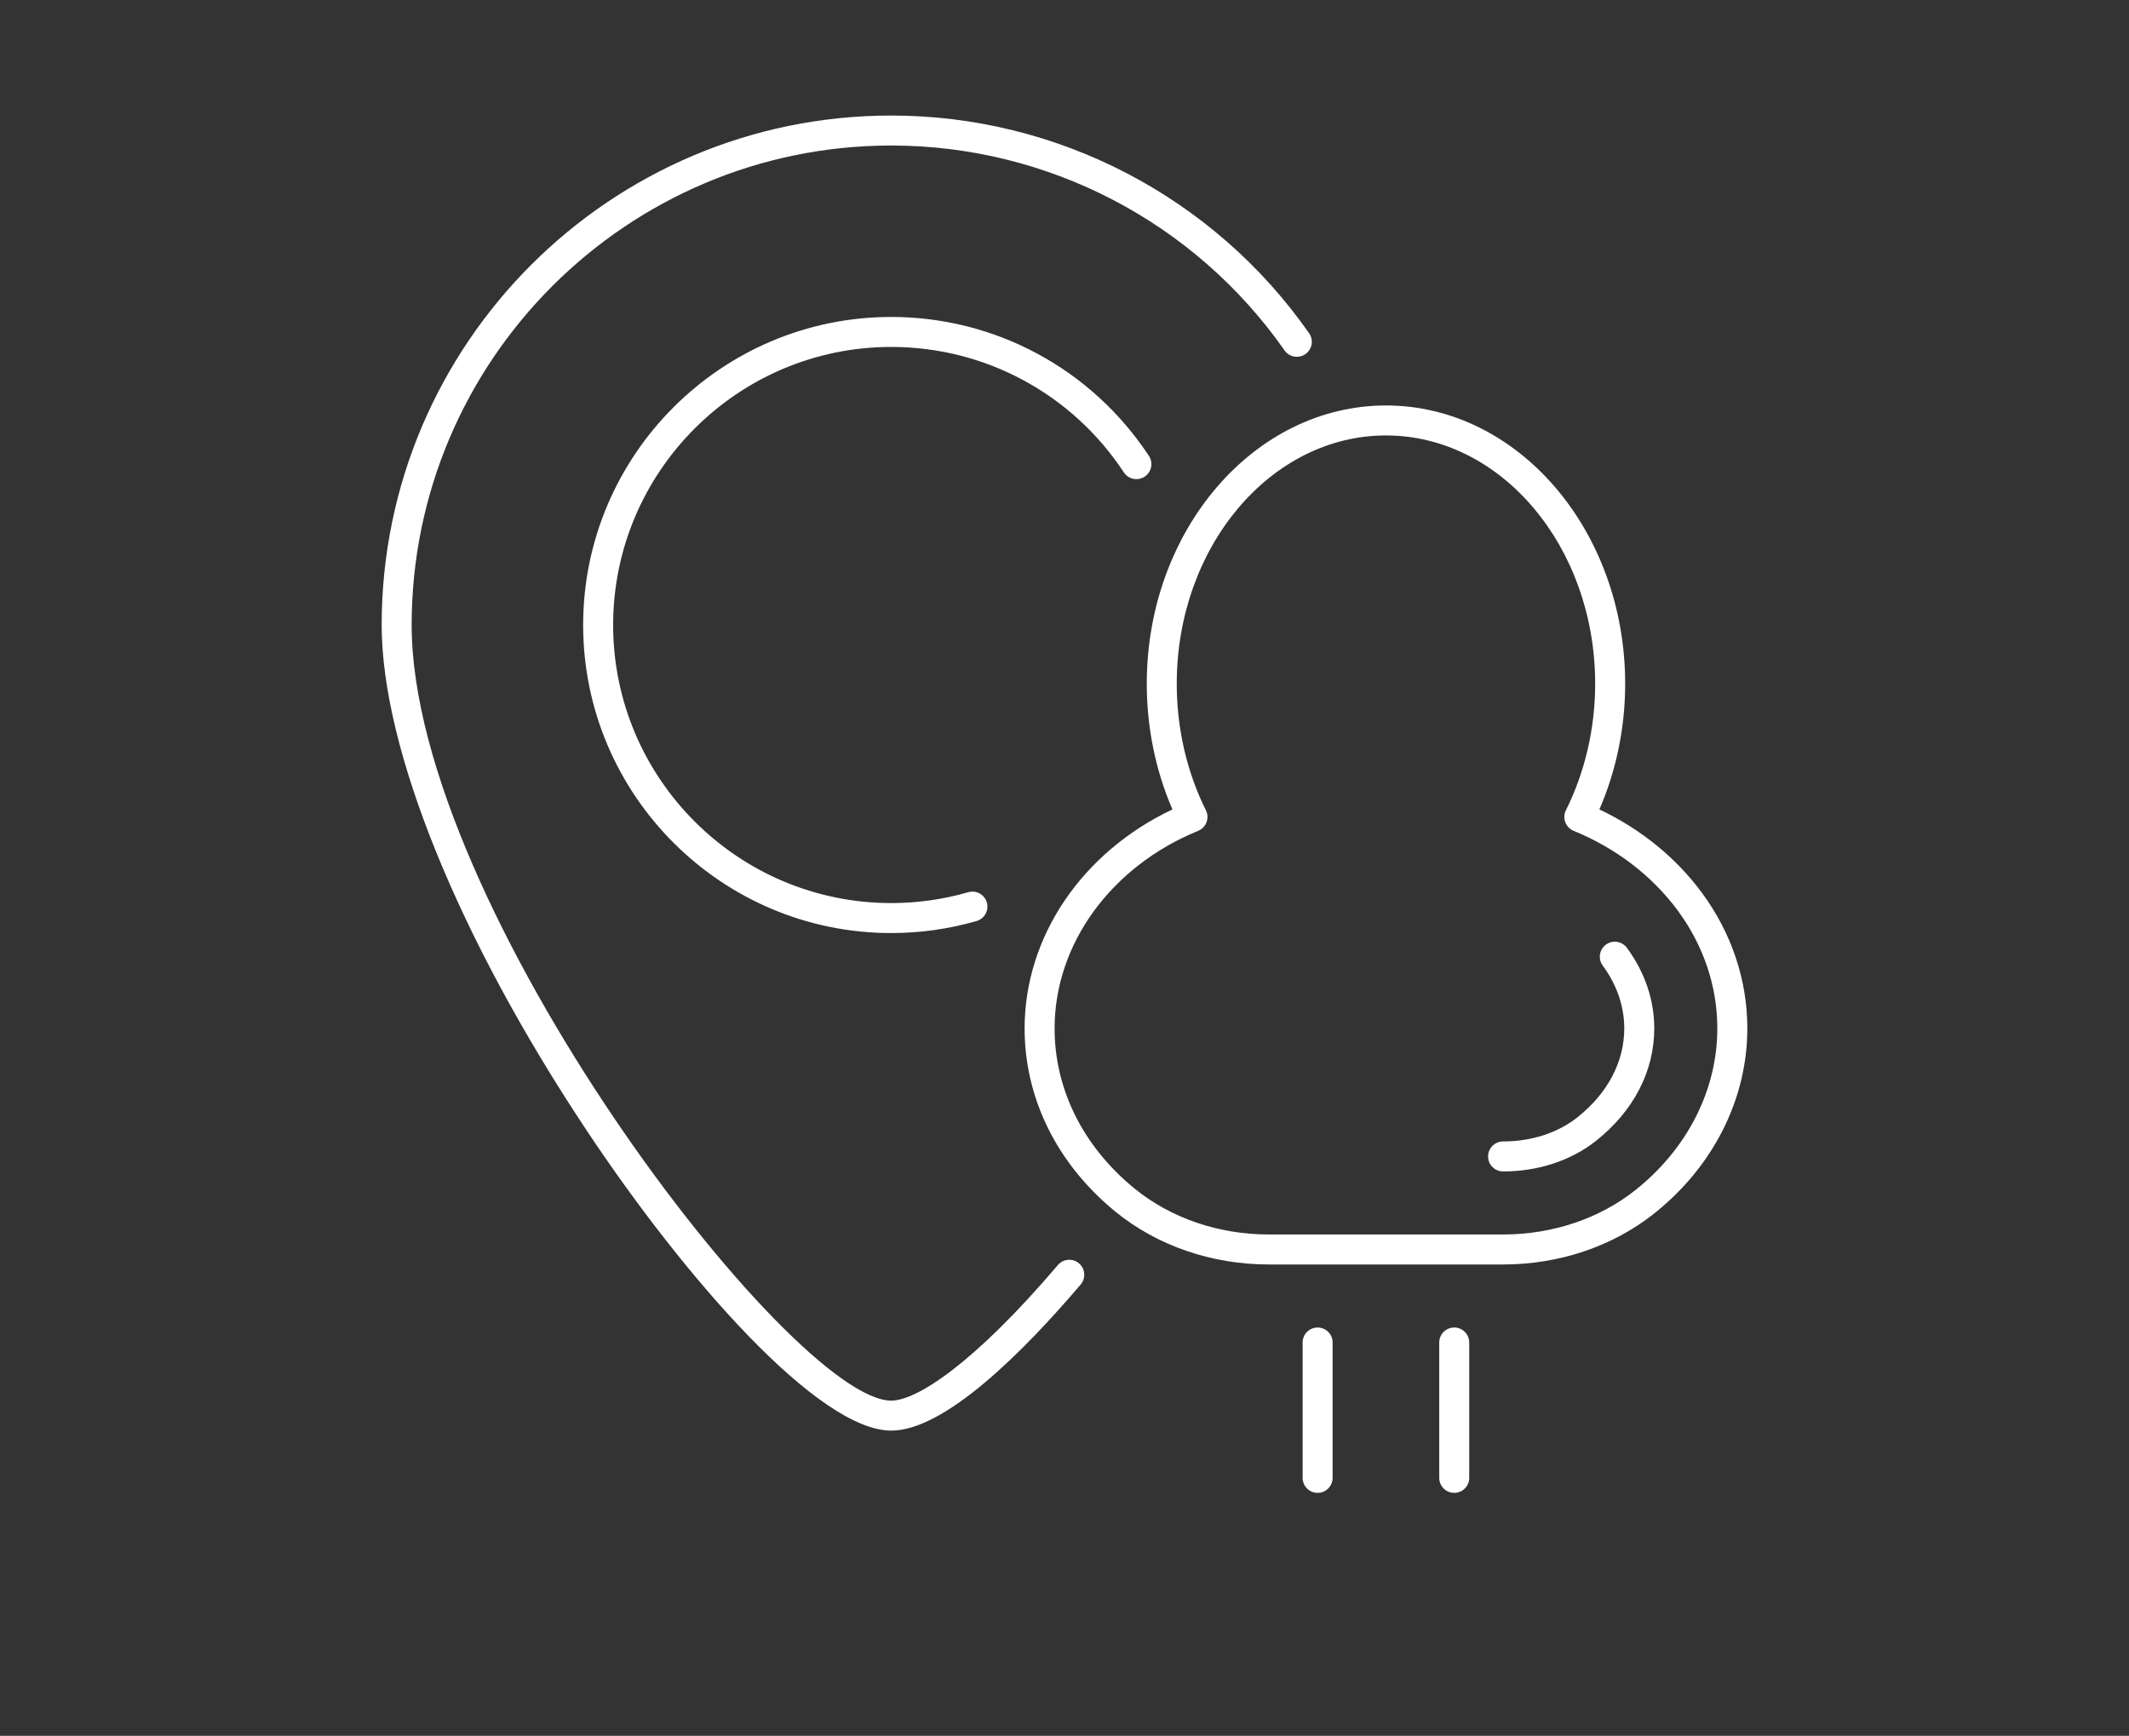
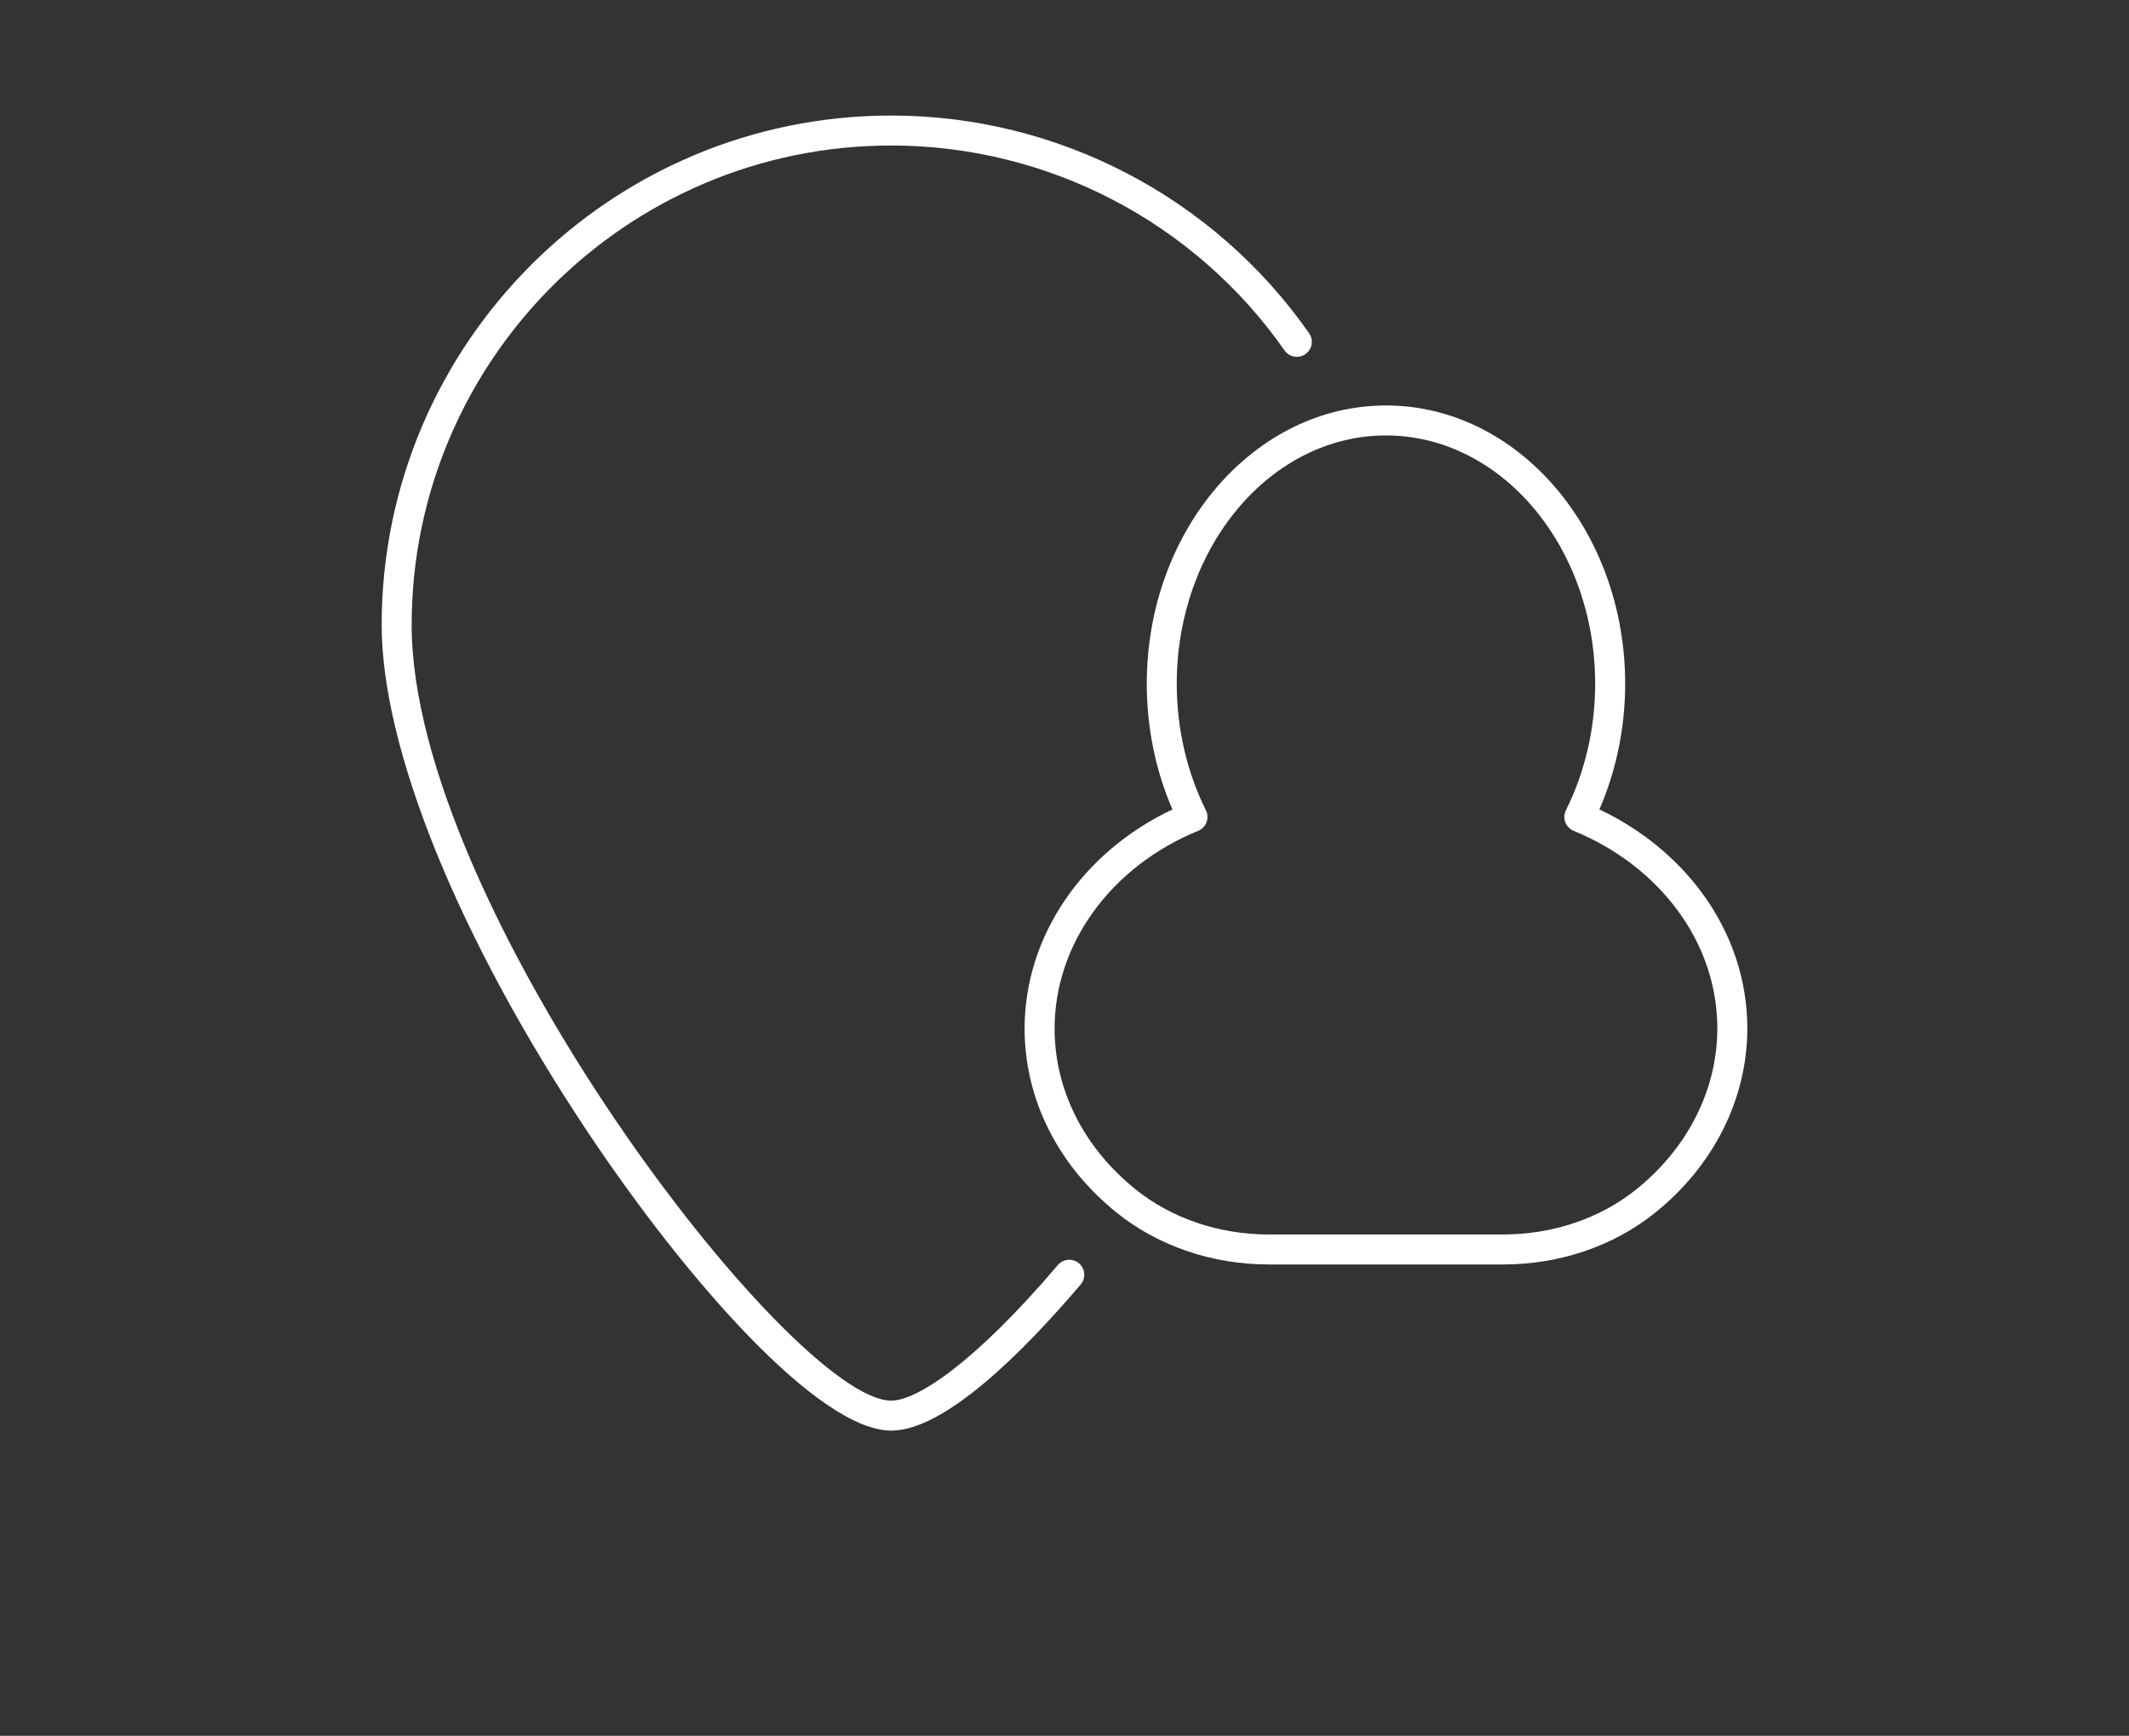
<svg xmlns="http://www.w3.org/2000/svg" id="Capa_1" version="1.1" viewBox="0 0 408.831 333.409">
  <rect x="0" y="0" width="408.831" height="333.409" fill="#333333" stroke="none" />
  <path d="M171.151,274.784c-13.902,0-39.356-28.899-58.417-57.537-24.697-37.11-39.441-73.446-39.441-97.199,0-53.959,43.899-97.857,97.857-97.857,31.936,0,61.931,15.63,80.236,41.812.911,1.303.593,3.099-.711,4.01-1.305.912-3.098.594-4.01-.711-17.229-24.642-45.458-39.353-75.516-39.353-50.783,0-92.099,41.315-92.099,92.099,0,53.875,72.962,148.978,92.099,148.978,4.753,0,15.654-6.84,31.991-26.04,1.032-1.211,2.848-1.357,4.059-.328,1.211,1.031,1.357,2.847.327,4.059-10.896,12.805-26.052,28.069-36.378,28.069Z" fill="#fff" />
-   <path d="M171.151,179.216c-32.626,0-59.169-26.543-59.169-59.169s26.544-59.169,59.169-59.169c19.968,0,38.462,9.977,49.473,26.688.875,1.328.508,3.114-.82,3.988-1.328.874-3.116.507-3.988-.82-9.942-15.089-26.639-24.097-44.664-24.097-29.451,0-53.41,23.959-53.41,53.41s23.959,53.41,53.41,53.41c5.019,0,9.993-.701,14.782-2.086,1.532-.442,3.124.439,3.566,1.968.442,1.528-.439,3.123-1.966,3.566-5.31,1.533-10.821,2.311-16.381,2.311h0Z" fill="#fff" />
  <path d="M288.636,242.873h-44.977c-10.97,0-21.421-3.592-29.43-10.115-.614-.499-1.216-1.014-1.805-1.541-10.103-9.019-15.668-20.981-15.668-33.679,0-17.638,11.046-33.861,28.388-42.068-3.234-7.455-4.931-15.733-4.931-24.124,0-29.481,20.606-53.466,45.934-53.466s45.935,23.985,45.935,53.466c0,8.374-1.705,16.652-4.951,24.126,7.909,3.747,14.656,9.216,19.637,15.94,5.739,7.77,8.771,16.802,8.771,26.126,0,13.57-6.542,26.543-17.949,35.59-7.923,6.286-18.204,9.746-28.952,9.746h0ZM266.146,83.638c-22.152,0-40.175,21.401-40.175,47.707,0,8.546,1.935,16.944,5.599,24.288.357.717.4,1.55.118,2.299-.282.75-.863,1.348-1.605,1.651-16.748,6.848-27.569,21.745-27.569,37.953,0,11.036,4.881,21.472,13.746,29.385.524.469,1.057.924,1.604,1.368,6.986,5.691,16.146,8.824,25.795,8.824h44.977c9.454,0,18.465-3.018,25.374-8.498,10.022-7.948,15.769-19.277,15.769-31.079,0-8.083-2.643-15.934-7.643-22.701-4.922-6.646-11.82-11.921-19.948-15.254-.741-.304-1.322-.902-1.604-1.651-.281-.748-.238-1.581.119-2.297,3.675-7.368,5.618-15.767,5.618-24.288,0-26.305-18.023-47.707-40.176-47.707Z" fill="#fff" />
-   <path d="M288.635,225.002c-1.591,0-2.879-1.29-2.879-2.879s1.289-2.879,2.879-2.879c5.439,0,10.507-1.644,14.27-4.628,5.806-4.606,9.003-10.67,9.003-17.078,0-4.233-1.429-8.406-4.134-12.067-.945-1.28-.674-3.082.606-4.027,1.277-.945,3.079-.675,4.027.604,3.442,4.66,5.261,10.016,5.261,15.49,0,8.201-3.971,15.869-11.183,21.588-4.777,3.79-11.116,5.877-17.849,5.877h0Z" fill="#fff" />
-   <path d="M253.023,286.742c-1.591,0-2.879-1.29-2.879-2.879v-26.001c0-1.59,1.289-2.879,2.879-2.879s2.879,1.29,2.879,2.879v26.001c0,1.59-1.289,2.879-2.879,2.879Z" fill="#fff" />
-   <path d="M279.256,286.742c-1.591,0-2.879-1.29-2.879-2.879v-26.001c0-1.59,1.289-2.879,2.879-2.879s2.879,1.29,2.879,2.879v26.001c0,1.59-1.289,2.879-2.879,2.879Z" fill="#fff" />
</svg>